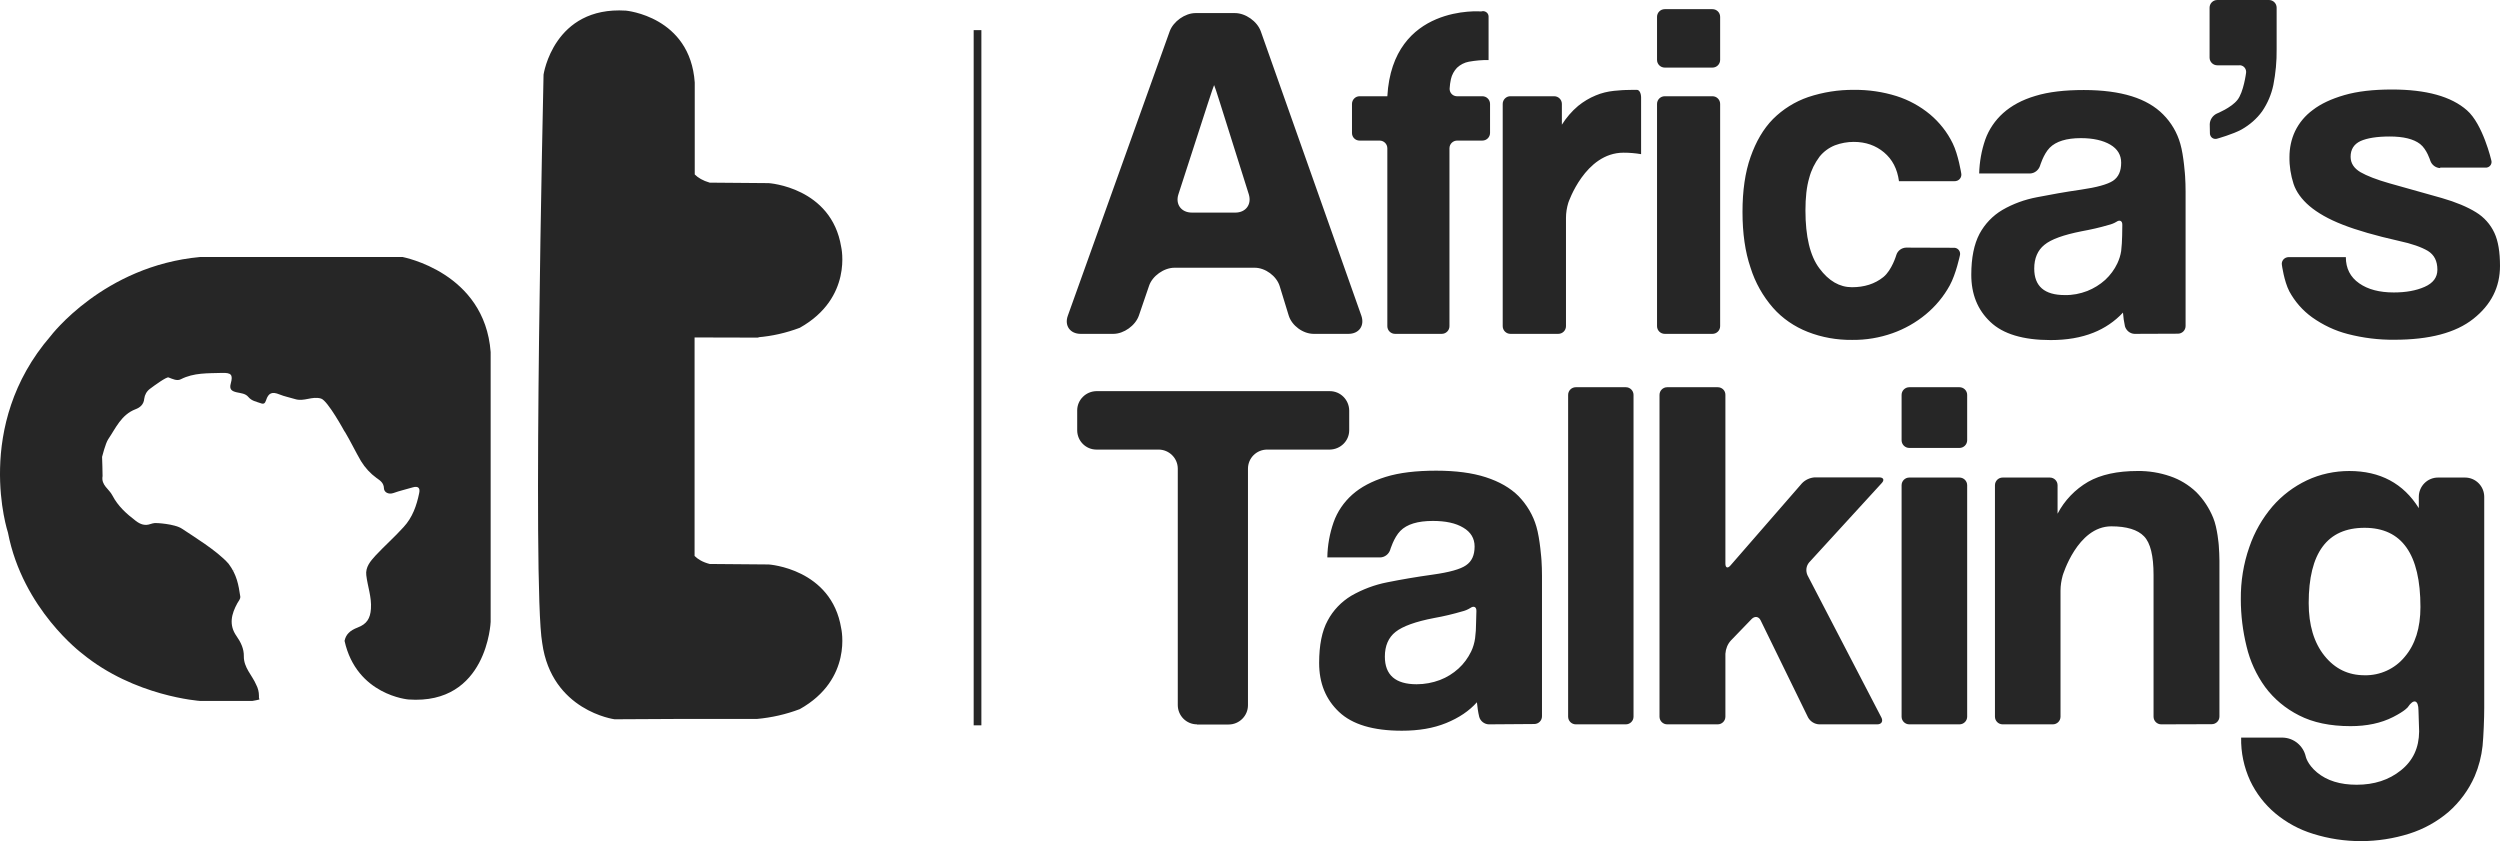
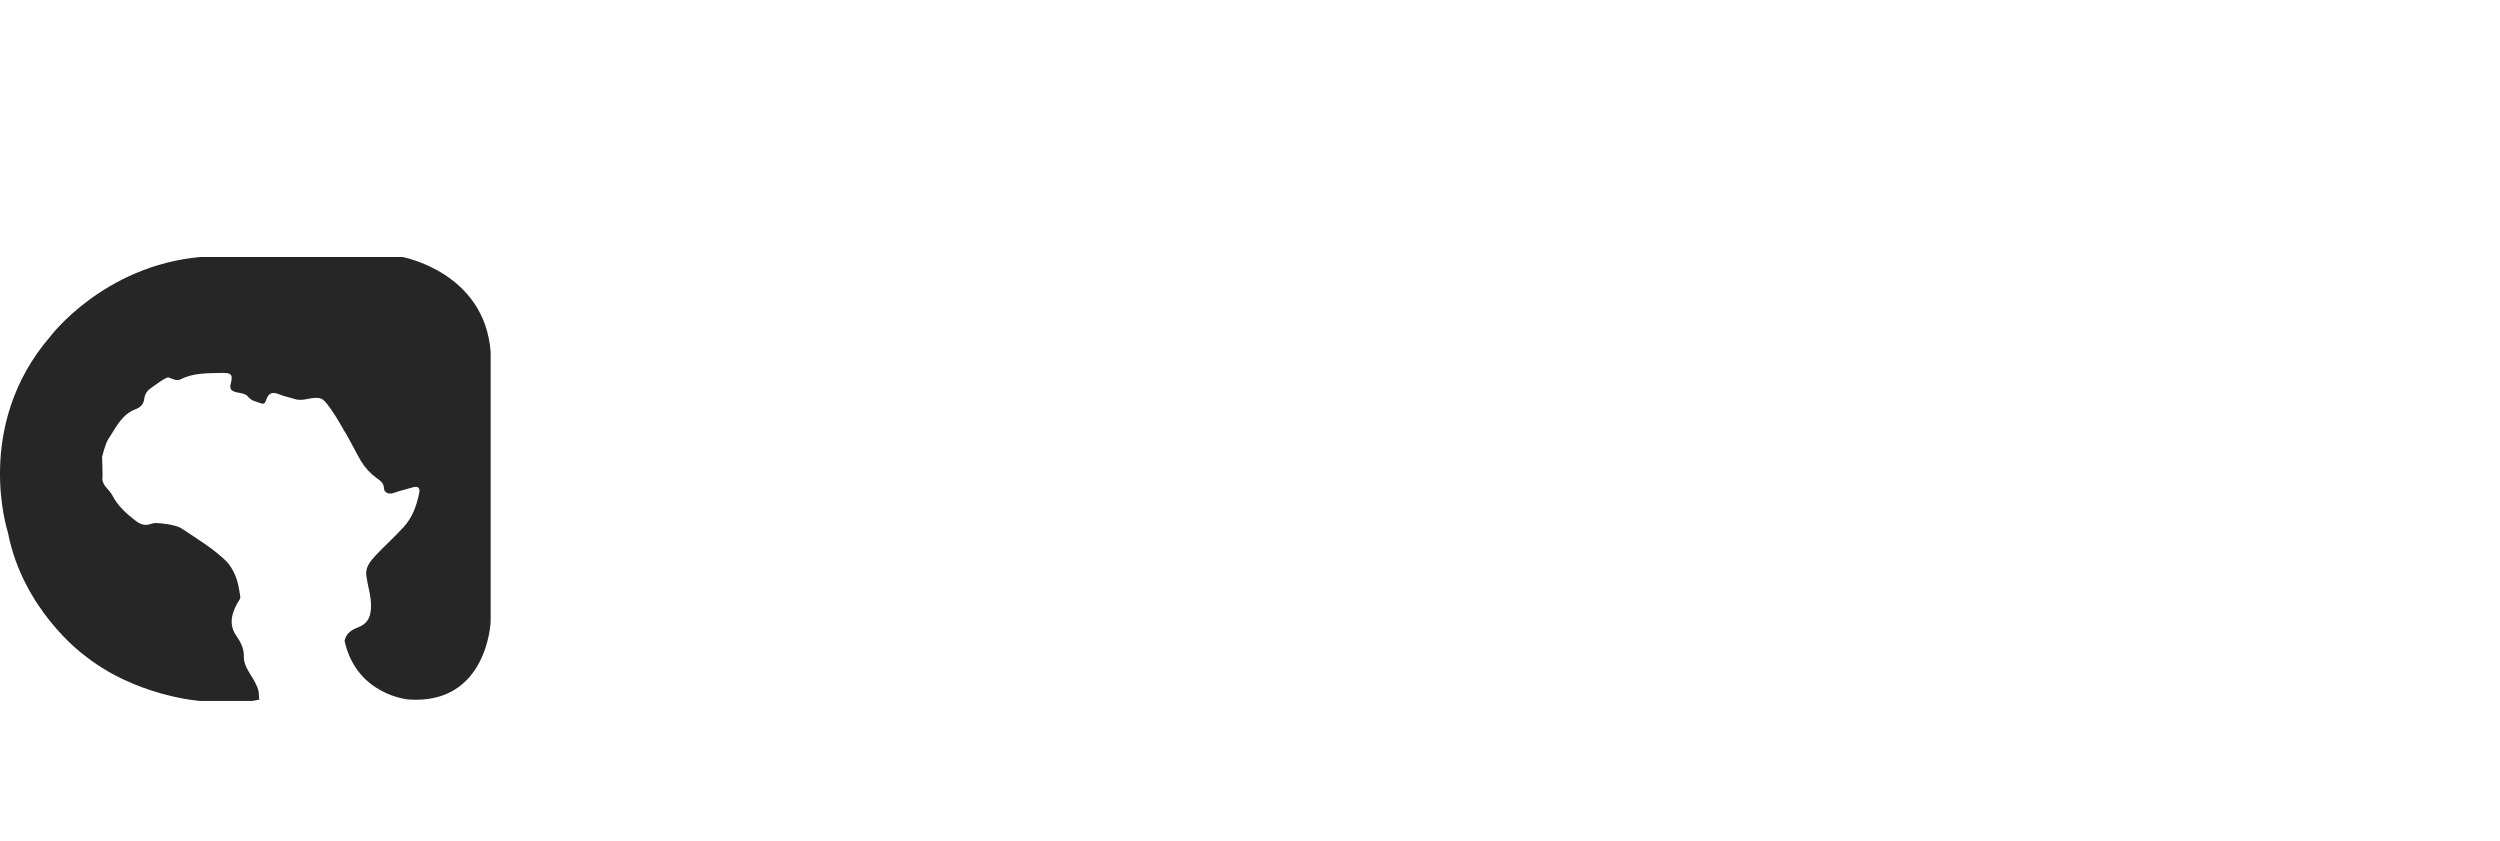
<svg xmlns="http://www.w3.org/2000/svg" width="107px" height="36px" viewBox="0 0 107 36" version="1.1">
  <title>logo-white</title>
  <g id="Page-1" stroke="none" stroke-width="1" fill="none" fill-rule="evenodd" fill-opacity="0.85">
    <g id="Desktop-HD" transform="translate(-511, -905)" fill="#000000" fill-rule="nonzero">
      <g id="Group-3" transform="translate(-0, 0)">
        <g id="Group-4" transform="translate(147, 176)">
          <g id="Imtegrations" transform="translate(0, 725)">
            <g id="logo-white" transform="translate(364, 4)">
-               <path d="M47.652,14.289 C48.102,14.289 48.594,13.932 48.742,13.512 L49.178,12.237 C49.319,11.81 49.818,11.459 50.268,11.459 L53.701,11.459 C54.158,11.459 54.637,11.817 54.77,12.244 L55.157,13.505 C55.291,13.939 55.769,14.289 56.226,14.289 L57.711,14.289 C58.168,14.289 58.414,13.939 58.266,13.512 L53.961,1.338 C53.807,0.911 53.307,0.56 52.857,0.56 L51.169,0.56 C50.719,0.56 50.219,0.918 50.064,1.338 L45.703,13.512 C45.548,13.939 45.802,14.289 46.252,14.289 L47.652,14.289 L47.652,14.289 Z M50.437,8.314 L51.696,4.427 C51.837,3.993 51.957,3.642 51.964,3.642 C51.971,3.642 52.09,3.993 52.224,4.427 L53.448,8.314 C53.582,8.749 53.321,9.099 52.871,9.099 L51.014,9.099 C50.557,9.099 50.297,8.742 50.437,8.314 L50.437,8.314 Z M58.189,6.017 L59.047,6.017 C59.23,6.017 59.378,6.164 59.378,6.346 L59.378,13.96 C59.378,14.142 59.526,14.289 59.708,14.289 L61.706,14.289 C61.889,14.289 62.037,14.142 62.037,13.96 L62.037,6.346 C62.037,6.164 62.185,6.017 62.367,6.017 L63.444,6.017 C63.627,6.017 63.774,5.87 63.774,5.688 L63.774,4.448 C63.774,4.266 63.627,4.119 63.444,4.119 L62.346,4.119 C62.17,4.112 62.037,3.965 62.044,3.789 C62.051,3.649 62.072,3.516 62.1,3.383 C62.142,3.201 62.234,3.033 62.36,2.9 C62.501,2.767 62.677,2.676 62.867,2.641 C63.148,2.592 63.43,2.564 63.711,2.571 L63.711,0.728 C63.711,0.693 63.711,0.665 63.697,0.63 C63.655,0.511 63.514,0.448 63.394,0.49 C63.394,0.49 59.603,0.168 59.378,4.119 L58.189,4.119 C58.013,4.119 57.865,4.266 57.865,4.448 L57.865,5.695 C57.865,5.87 58.006,6.017 58.189,6.017 L58.189,6.017 Z M70.063,3.846 C69.964,3.846 69.739,3.846 69.556,3.853 C69.556,3.853 69.338,3.86 69.078,3.888 C68.811,3.916 68.544,3.979 68.297,4.084 C68.023,4.196 67.77,4.35 67.545,4.532 C67.27,4.763 67.038,5.036 66.848,5.337 L66.848,4.448 C66.848,4.266 66.701,4.119 66.518,4.119 L64.639,4.119 C64.464,4.119 64.316,4.266 64.316,4.448 L64.316,13.96 C64.316,14.142 64.464,14.289 64.647,14.289 L66.693,14.289 C66.876,14.289 67.024,14.142 67.024,13.96 L67.024,9.323 C67.024,9.106 67.059,8.889 67.123,8.679 C67.123,8.679 67.84,6.535 69.486,6.535 C69.739,6.535 69.993,6.556 70.239,6.598 L70.239,4.175 C70.239,3.986 70.161,3.846 70.063,3.846 L70.063,3.846 Z M71.252,2.893 L73.292,2.893 C73.475,2.893 73.622,2.746 73.622,2.564 L73.622,0.721 C73.622,0.539 73.475,0.392 73.292,0.392 L71.252,0.392 C71.069,0.392 70.921,0.539 70.921,0.721 L70.921,2.564 C70.921,2.746 71.069,2.893 71.252,2.893 L71.252,2.893 Z M73.292,14.289 C73.475,14.289 73.622,14.142 73.622,13.96 L73.622,4.448 C73.622,4.266 73.475,4.119 73.292,4.119 L71.252,4.119 C71.069,4.119 70.921,4.266 70.921,4.448 L70.921,13.96 C70.921,14.142 71.069,14.289 71.252,14.289 L73.292,14.289 Z M83.449,12.216 C83.716,11.733 83.885,10.927 83.885,10.927 C83.892,10.906 83.892,10.878 83.892,10.85 C83.885,10.71 83.766,10.598 83.625,10.605 L81.578,10.598 C81.388,10.605 81.219,10.731 81.163,10.913 C81.163,10.913 80.973,11.565 80.607,11.859 C80.242,12.153 79.791,12.293 79.264,12.293 C78.736,12.293 78.272,12.027 77.871,11.487 C77.47,10.955 77.273,10.122 77.273,9.008 C77.273,8.462 77.322,7.992 77.435,7.614 C77.519,7.285 77.674,6.977 77.878,6.703 C78.047,6.493 78.272,6.325 78.532,6.22 C78.792,6.122 79.067,6.073 79.341,6.073 C79.855,6.073 80.284,6.227 80.635,6.521 C80.994,6.822 81.205,7.229 81.276,7.754 L83.66,7.754 C83.681,7.754 83.702,7.754 83.724,7.747 C83.871,7.719 83.97,7.572 83.942,7.425 C83.942,7.425 83.815,6.619 83.576,6.136 C83.344,5.66 83.013,5.239 82.605,4.896 C82.183,4.546 81.698,4.28 81.17,4.112 C80.586,3.93 79.974,3.839 79.355,3.846 C78.687,3.839 78.026,3.944 77.393,4.154 C76.823,4.35 76.309,4.672 75.887,5.092 C75.472,5.513 75.156,6.059 74.924,6.717 C74.691,7.376 74.579,8.16 74.579,9.071 C74.579,9.982 74.691,10.78 74.924,11.459 C75.121,12.09 75.451,12.678 75.887,13.176 C76.288,13.631 76.802,13.981 77.372,14.205 C77.977,14.443 78.624,14.555 79.271,14.548 C79.862,14.555 80.446,14.457 81.001,14.261 C81.515,14.079 82,13.806 82.422,13.456 C82.837,13.113 83.189,12.692 83.449,12.216 L83.449,12.216 Z M89.597,14.24 C90.075,14.051 90.512,13.757 90.863,13.379 C90.877,13.575 90.906,13.771 90.948,13.967 C91.004,14.149 91.166,14.282 91.356,14.289 L93.213,14.282 C93.396,14.282 93.543,14.135 93.543,13.953 L93.543,8.195 C93.543,8.013 93.536,7.719 93.522,7.537 C93.522,7.537 93.466,6.661 93.318,6.157 C93.185,5.681 92.931,5.246 92.58,4.896 C92.249,4.56 91.799,4.294 91.236,4.119 C90.673,3.944 89.991,3.853 89.189,3.853 C88.373,3.853 87.684,3.93 87.114,4.105 C86.544,4.273 86.087,4.525 85.735,4.84 C85.391,5.148 85.123,5.541 84.969,5.975 C84.807,6.444 84.722,6.935 84.708,7.425 L86.889,7.425 C87.079,7.418 87.248,7.285 87.311,7.103 C87.311,7.103 87.459,6.598 87.726,6.325 C87.993,6.052 88.444,5.912 89.063,5.912 C89.59,5.912 90.012,6.01 90.322,6.192 C90.631,6.374 90.786,6.633 90.786,6.963 C90.786,7.327 90.673,7.579 90.434,7.74 C90.195,7.894 89.738,8.02 89.063,8.118 C88.38,8.216 87.761,8.328 87.184,8.441 C86.664,8.539 86.157,8.721 85.7,8.987 C85.285,9.232 84.947,9.589 84.722,10.01 C84.49,10.451 84.371,11.032 84.371,11.761 C84.371,12.587 84.638,13.26 85.187,13.778 C85.728,14.296 86.594,14.555 87.768,14.555 C88.465,14.555 89.07,14.45 89.597,14.24 Z M87.065,11.494 C87.065,11.053 87.213,10.71 87.501,10.479 C87.789,10.241 88.317,10.052 89.098,9.897 C89.478,9.827 89.864,9.743 90.237,9.631 C90.357,9.603 90.469,9.561 90.575,9.498 C90.723,9.393 90.842,9.449 90.835,9.631 L90.828,10.094 C90.828,10.269 90.807,10.563 90.786,10.745 C90.758,10.927 90.702,11.102 90.624,11.27 C90.498,11.537 90.322,11.775 90.104,11.978 C89.879,12.181 89.618,12.342 89.337,12.454 C89.027,12.573 88.704,12.636 88.373,12.629 C87.501,12.629 87.065,12.251 87.065,11.494 L87.065,11.494 Z M94.901,2.795 L95.844,2.795 C95.858,2.788 95.879,2.795 95.893,2.795 C96.048,2.816 96.153,2.963 96.132,3.117 C96.132,3.117 96.027,3.951 95.759,4.28 C95.492,4.616 94.88,4.861 94.88,4.861 C94.704,4.945 94.584,5.12 94.577,5.316 L94.584,5.688 C94.584,5.723 94.584,5.758 94.599,5.786 C94.641,5.912 94.774,5.975 94.901,5.933 C94.901,5.933 95.576,5.744 95.942,5.541 C96.287,5.344 96.589,5.085 96.821,4.763 C97.054,4.42 97.215,4.042 97.3,3.635 C97.398,3.131 97.447,2.62 97.44,2.108 L97.44,0.329 C97.44,0.147 97.293,0 97.11,0 L94.901,0 C94.718,0 94.57,0.147 94.57,0.329 L94.57,2.466 C94.57,2.648 94.718,2.795 94.901,2.795 Z M97.982,12.468 C98.221,12.909 98.552,13.288 98.96,13.582 C99.424,13.911 99.938,14.156 100.486,14.296 C101.133,14.464 101.809,14.548 102.477,14.541 C103.975,14.541 105.101,14.247 105.86,13.645 C106.62,13.043 107,12.293 107,11.382 C107,10.787 106.923,10.318 106.761,9.968 C106.592,9.603 106.318,9.295 105.973,9.085 C105.6,8.854 105.115,8.651 104.51,8.476 C103.898,8.3 103.152,8.09 102.266,7.845 C101.724,7.691 101.309,7.53 101.028,7.369 C100.747,7.201 100.606,6.984 100.606,6.71 C100.606,6.395 100.747,6.171 101.028,6.038 C101.309,5.912 101.724,5.842 102.28,5.842 C102.864,5.842 103.3,5.947 103.581,6.164 C103.87,6.388 104.017,6.878 104.017,6.878 C104.081,7.061 104.25,7.187 104.44,7.194 L104.44,7.173 L106.374,7.173 C106.402,7.18 106.43,7.173 106.458,7.166 C106.592,7.131 106.669,6.991 106.627,6.857 C106.627,6.857 106.268,5.316 105.586,4.721 C104.911,4.126 103.842,3.831 102.371,3.831 C101.57,3.831 100.894,3.909 100.339,4.07 C99.783,4.231 99.333,4.441 98.988,4.707 C98.664,4.945 98.404,5.253 98.228,5.618 C98.066,5.961 97.989,6.339 97.989,6.717 C97.982,7.11 98.045,7.502 98.165,7.873 C98.277,8.209 98.51,8.532 98.847,8.819 C99.185,9.106 99.656,9.379 100.268,9.617 C100.873,9.855 101.682,10.087 102.674,10.311 C103.23,10.43 103.638,10.577 103.912,10.738 C104.186,10.906 104.32,11.172 104.32,11.544 C104.32,11.873 104.137,12.118 103.771,12.279 C103.405,12.44 102.969,12.517 102.456,12.517 C101.844,12.517 101.351,12.391 100.972,12.125 C100.592,11.859 100.402,11.487 100.402,11.004 L97.954,11.004 C97.933,11.004 97.919,11.011 97.898,11.011 C97.743,11.039 97.637,11.186 97.665,11.34 C97.665,11.34 97.757,12.034 97.982,12.468 L97.982,12.468 Z M57.746,18.415 L57.746,17.567 C57.739,17.112 57.373,16.741 56.916,16.741 L46.927,16.741 C46.477,16.748 46.104,17.112 46.104,17.567 L46.104,18.415 C46.104,18.87 46.47,19.242 46.927,19.242 L49.586,19.242 C50.036,19.242 50.409,19.606 50.409,20.061 L50.409,30.176 C50.409,30.631 50.775,31.002 51.232,31.002 L51.232,31.009 L52.583,31.009 C53.04,31.009 53.413,30.638 53.413,30.183 L53.413,20.061 C53.413,19.606 53.779,19.242 54.236,19.242 L56.916,19.242 C57.373,19.235 57.746,18.87 57.746,18.415 L57.746,18.415 Z M65.758,22.541 C65.617,22.05 65.35,21.602 64.991,21.231 C64.639,20.881 64.175,20.614 63.591,20.425 C63.008,20.236 62.297,20.145 61.467,20.145 C60.616,20.145 59.891,20.229 59.307,20.411 C58.724,20.593 58.238,20.846 57.872,21.175 C57.514,21.497 57.239,21.896 57.078,22.352 C56.909,22.835 56.817,23.346 56.81,23.858 L59.075,23.858 C59.265,23.851 59.434,23.724 59.497,23.542 C59.497,23.542 59.652,23.01 59.934,22.723 C60.215,22.436 60.679,22.296 61.326,22.296 C61.868,22.296 62.304,22.387 62.628,22.583 C62.951,22.772 63.113,23.045 63.113,23.388 C63.113,23.766 62.993,24.026 62.747,24.194 C62.508,24.362 62.03,24.495 61.326,24.593 C60.623,24.691 59.969,24.803 59.378,24.922 C58.836,25.027 58.316,25.223 57.837,25.497 C57.408,25.756 57.057,26.12 56.824,26.561 C56.578,27.01 56.459,27.619 56.459,28.376 C56.459,29.237 56.74,29.931 57.31,30.47 C57.88,31.009 58.773,31.275 59.997,31.275 C60.721,31.275 61.347,31.17 61.896,30.946 C62.445,30.722 62.881,30.428 63.212,30.057 C63.233,30.267 63.261,30.477 63.31,30.68 C63.359,30.862 63.528,30.995 63.718,31.002 L65.666,30.988 C65.849,30.988 65.997,30.841 65.997,30.659 L65.997,24.635 C65.997,24.46 65.99,24.166 65.976,23.984 C65.976,23.984 65.913,23.059 65.758,22.541 L65.758,22.541 Z M63.176,26.659 C63.176,26.884 63.162,27.101 63.134,27.318 C63.106,27.514 63.05,27.71 62.965,27.885 C62.832,28.158 62.649,28.411 62.424,28.614 C62.192,28.824 61.924,28.992 61.629,29.104 C61.312,29.223 60.975,29.286 60.63,29.286 C59.73,29.286 59.272,28.894 59.272,28.102 C59.272,27.64 59.427,27.283 59.73,27.045 C60.032,26.806 60.581,26.603 61.39,26.449 C61.791,26.379 62.192,26.281 62.578,26.169 C62.698,26.141 62.818,26.092 62.93,26.022 C63.078,25.917 63.197,25.973 63.19,26.155 L63.176,26.659 L63.176,26.659 Z M69.585,16.573 L67.446,16.573 C67.263,16.573 67.116,16.72 67.116,16.902 L67.116,30.673 C67.116,30.855 67.263,31.002 67.446,31.002 L69.585,31.002 C69.767,31.002 69.915,30.855 69.915,30.673 L69.915,16.902 C69.915,16.72 69.767,16.573 69.585,16.573 Z M80.537,20.677 C80.664,20.544 80.614,20.432 80.431,20.432 L77.667,20.432 C77.463,20.446 77.266,20.537 77.125,20.684 L74.065,24.201 C73.946,24.341 73.847,24.306 73.847,24.124 L73.847,16.902 L73.847,16.895 C73.847,16.713 73.7,16.573 73.517,16.573 L71.357,16.573 C71.174,16.573 71.027,16.72 71.027,16.902 L71.027,30.673 C71.027,30.855 71.174,31.002 71.357,31.002 L73.517,31.002 C73.7,31.002 73.847,30.855 73.847,30.673 L73.847,27.983 C73.861,27.773 73.939,27.57 74.08,27.416 L74.973,26.491 C75.107,26.358 75.275,26.386 75.353,26.547 L77.386,30.708 C77.484,30.883 77.667,30.995 77.864,31.002 L80.347,31.002 C80.53,31.002 80.607,30.869 80.523,30.708 L77.357,24.614 C77.28,24.432 77.301,24.229 77.428,24.075 L80.537,20.677 L80.537,20.677 Z M83.864,20.439 L81.719,20.439 C81.536,20.439 81.388,20.586 81.388,20.769 L81.388,30.673 C81.388,30.855 81.536,31.002 81.719,31.002 L83.864,31.002 C84.047,31.002 84.195,30.855 84.195,30.673 L84.195,20.769 C84.195,20.586 84.047,20.439 83.864,20.439 Z M83.864,16.573 L81.719,16.573 C81.536,16.573 81.388,16.72 81.388,16.902 L81.388,18.842 C81.388,19.024 81.536,19.172 81.719,19.172 L83.864,19.172 C84.047,19.172 84.195,19.024 84.195,18.842 L84.195,16.902 C84.195,16.72 84.047,16.573 83.864,16.573 L83.864,16.573 Z M94.725,22.162 C94.556,21.749 94.31,21.371 93.994,21.056 C93.677,20.755 93.297,20.523 92.882,20.383 C92.432,20.229 91.961,20.152 91.482,20.159 C90.624,20.159 89.914,20.313 89.372,20.621 C88.816,20.944 88.359,21.42 88.064,21.987 L88.064,20.769 C88.064,20.586 87.916,20.439 87.733,20.439 L85.714,20.439 C85.531,20.439 85.384,20.586 85.384,20.769 L85.384,30.673 C85.384,30.855 85.531,31.002 85.714,31.002 L87.86,31.002 C88.043,31.002 88.19,30.855 88.19,30.673 L88.19,25.279 C88.19,25.062 88.225,24.845 88.282,24.635 C88.282,24.635 88.908,22.527 90.364,22.527 C91.025,22.527 91.496,22.674 91.764,22.954 C92.038,23.234 92.172,23.788 92.172,24.607 L92.172,30.673 C92.172,30.855 92.319,31.002 92.502,31.002 L94.662,30.995 C94.845,30.995 94.992,30.848 94.992,30.666 L94.992,24.005 C94.992,23.823 94.978,23.528 94.964,23.346 C94.964,23.346 94.908,22.597 94.725,22.162 L94.725,22.162 Z M105.502,20.439 L104.348,20.439 C103.891,20.439 103.525,20.811 103.525,21.266 L103.525,21.749 C102.864,20.691 101.872,20.159 100.55,20.159 C99.923,20.159 99.297,20.292 98.735,20.558 C98.172,20.825 97.673,21.203 97.265,21.672 C96.828,22.183 96.491,22.772 96.273,23.409 C96.019,24.131 95.9,24.887 95.907,25.651 C95.907,26.33 95.991,27.01 96.153,27.668 C96.301,28.291 96.568,28.88 96.948,29.405 C97.328,29.917 97.827,30.33 98.397,30.617 C98.995,30.925 99.727,31.079 100.606,31.079 C101.295,31.079 101.907,30.953 102.428,30.687 C102.948,30.421 103.054,30.267 103.054,30.267 C103.307,29.888 103.511,29.959 103.511,30.407 L103.539,31.31 C103.532,32.004 103.279,32.557 102.758,32.971 C102.245,33.384 101.612,33.587 100.866,33.587 C100.156,33.587 99.593,33.412 99.171,33.062 C98.749,32.711 98.685,32.375 98.685,32.375 C98.58,31.92 98.179,31.584 97.708,31.57 L95.921,31.57 C95.907,32.207 96.041,32.837 96.308,33.419 C96.561,33.951 96.927,34.427 97.377,34.806 C97.855,35.205 98.404,35.506 99.002,35.688 C100.339,36.109 101.781,36.102 103.117,35.681 C103.736,35.485 104.306,35.17 104.798,34.75 C105.277,34.329 105.663,33.804 105.917,33.223 C106.093,32.809 106.205,32.375 106.254,31.927 C106.297,31.479 106.325,30.743 106.325,30.288 L106.325,21.266 C106.325,20.811 105.959,20.439 105.502,20.439 Z M102.92,28.116 C102.498,28.628 101.865,28.915 101.204,28.901 C100.507,28.901 99.938,28.628 99.487,28.067 C99.037,27.507 98.812,26.75 98.812,25.812 C98.812,23.661 99.607,22.59 101.204,22.59 C102.801,22.59 103.595,23.717 103.595,25.98 C103.595,26.877 103.37,27.591 102.92,28.116 Z M41.673,1.289 L42.003,1.289 L42.003,31.044 L41.673,31.044 L41.673,1.289 Z M10.02,24.434 L10.009,24.423 L10.02,24.434 Z M10.023,24.4 L10,24.4 C10.011,24.411 10.011,24.422 10.023,24.422 L10.023,24.4 Z M36.003,10.57 C35.588,8.013 32.901,7.838 32.901,7.838 L30.375,7.817 C30.08,7.733 29.876,7.607 29.735,7.467 L29.735,3.53 C29.538,0.7 26.788,0.455 26.788,0.455 C23.693,0.259 23.264,3.194 23.264,3.194 C23.264,3.194 22.771,25.076 23.207,27.521 C23.608,30.428 26.303,30.785 26.303,30.785 L28.969,30.771 L32.394,30.771 C33.02,30.715 33.639,30.575 34.23,30.351 C36.516,29.069 36.003,26.891 36.003,26.891 C35.588,24.334 32.901,24.159 32.901,24.159 L30.375,24.138 C30.073,24.061 29.869,23.935 29.728,23.795 L29.728,14.443 L32.521,14.45 C32.493,14.45 32.465,14.443 32.436,14.436 C33.048,14.387 33.653,14.247 34.23,14.03 C36.516,12.748 36.003,10.57 36.003,10.57 Z" id="Shape" />
              <path d="M17.233,11 L11.82,11 L11.834,11 L8.563,11 C4.431,11.38 2.165,14.385 2.165,14.385 C-1.168,18.241 0.34,22.794 0.34,22.794 C0.974,26.083 3.522,27.976 3.522,27.976 C5.76,29.813 8.563,30 8.563,30 L10.801,30 C10.911,29.986 11.008,29.959 11.104,29.938 C11.083,29.889 11.076,29.834 11.083,29.779 C11.083,29.613 11.042,29.454 10.966,29.309 C10.794,28.901 10.429,28.577 10.436,28.086 C10.443,27.768 10.305,27.485 10.126,27.229 C9.782,26.746 9.906,26.276 10.161,25.813 C10.209,25.723 10.291,25.647 10.285,25.537 C10.209,25.032 10.14,24.604 9.782,24.127 C9.293,23.568 8.205,22.911 7.798,22.635 C7.482,22.414 6.655,22.379 6.628,22.386 C6.566,22.393 6.504,22.407 6.442,22.428 C6.208,22.511 6.015,22.448 5.815,22.296 C5.416,21.992 5.051,21.668 4.81,21.205 C4.672,20.928 4.321,20.769 4.39,20.376 C4.397,20.355 4.369,19.553 4.369,19.553 C4.369,19.553 4.514,18.973 4.631,18.8 C4.954,18.324 5.188,17.75 5.801,17.515 C5.987,17.446 6.153,17.315 6.173,17.066 C6.194,16.9 6.277,16.748 6.414,16.645 C6.614,16.493 7.13,16.12 7.213,16.154 C7.378,16.216 7.578,16.32 7.743,16.23 C8.301,15.947 8.893,15.981 9.486,15.961 C9.892,15.947 9.982,16.03 9.878,16.41 C9.802,16.672 9.926,16.741 10.126,16.79 C10.305,16.831 10.505,16.838 10.629,16.99 C10.773,17.163 10.973,17.191 11.166,17.26 C11.29,17.308 11.345,17.26 11.386,17.135 C11.49,16.811 11.648,16.755 11.958,16.88 C12.171,16.969 12.406,17.011 12.626,17.08 C13.012,17.204 13.356,16.942 13.742,17.059 C14.031,17.149 14.747,18.469 14.747,18.469 L14.754,18.469 C15.002,18.883 15.208,19.319 15.449,19.733 C15.622,20.016 15.849,20.265 16.117,20.459 C16.262,20.562 16.427,20.659 16.434,20.908 C16.441,21.067 16.627,21.177 16.841,21.101 C17.109,21.004 17.391,20.942 17.667,20.859 C17.887,20.797 17.991,20.873 17.942,21.101 C17.832,21.64 17.653,22.151 17.274,22.559 C16.889,22.987 16.455,23.367 16.062,23.789 C15.856,24.017 15.635,24.272 15.677,24.618 C15.732,25.095 15.911,25.551 15.876,26.055 C15.849,26.469 15.697,26.711 15.312,26.856 C14.967,26.988 14.802,27.16 14.747,27.43 C15.264,29.758 17.481,29.938 17.481,29.938 C20.862,30.18 21,26.615 21,26.615 L21,15.069 C20.745,11.643 17.233,11.007 17.233,11 L17.233,11 Z" id="Path" />
            </g>
          </g>
        </g>
      </g>
    </g>
  </g>
</svg>